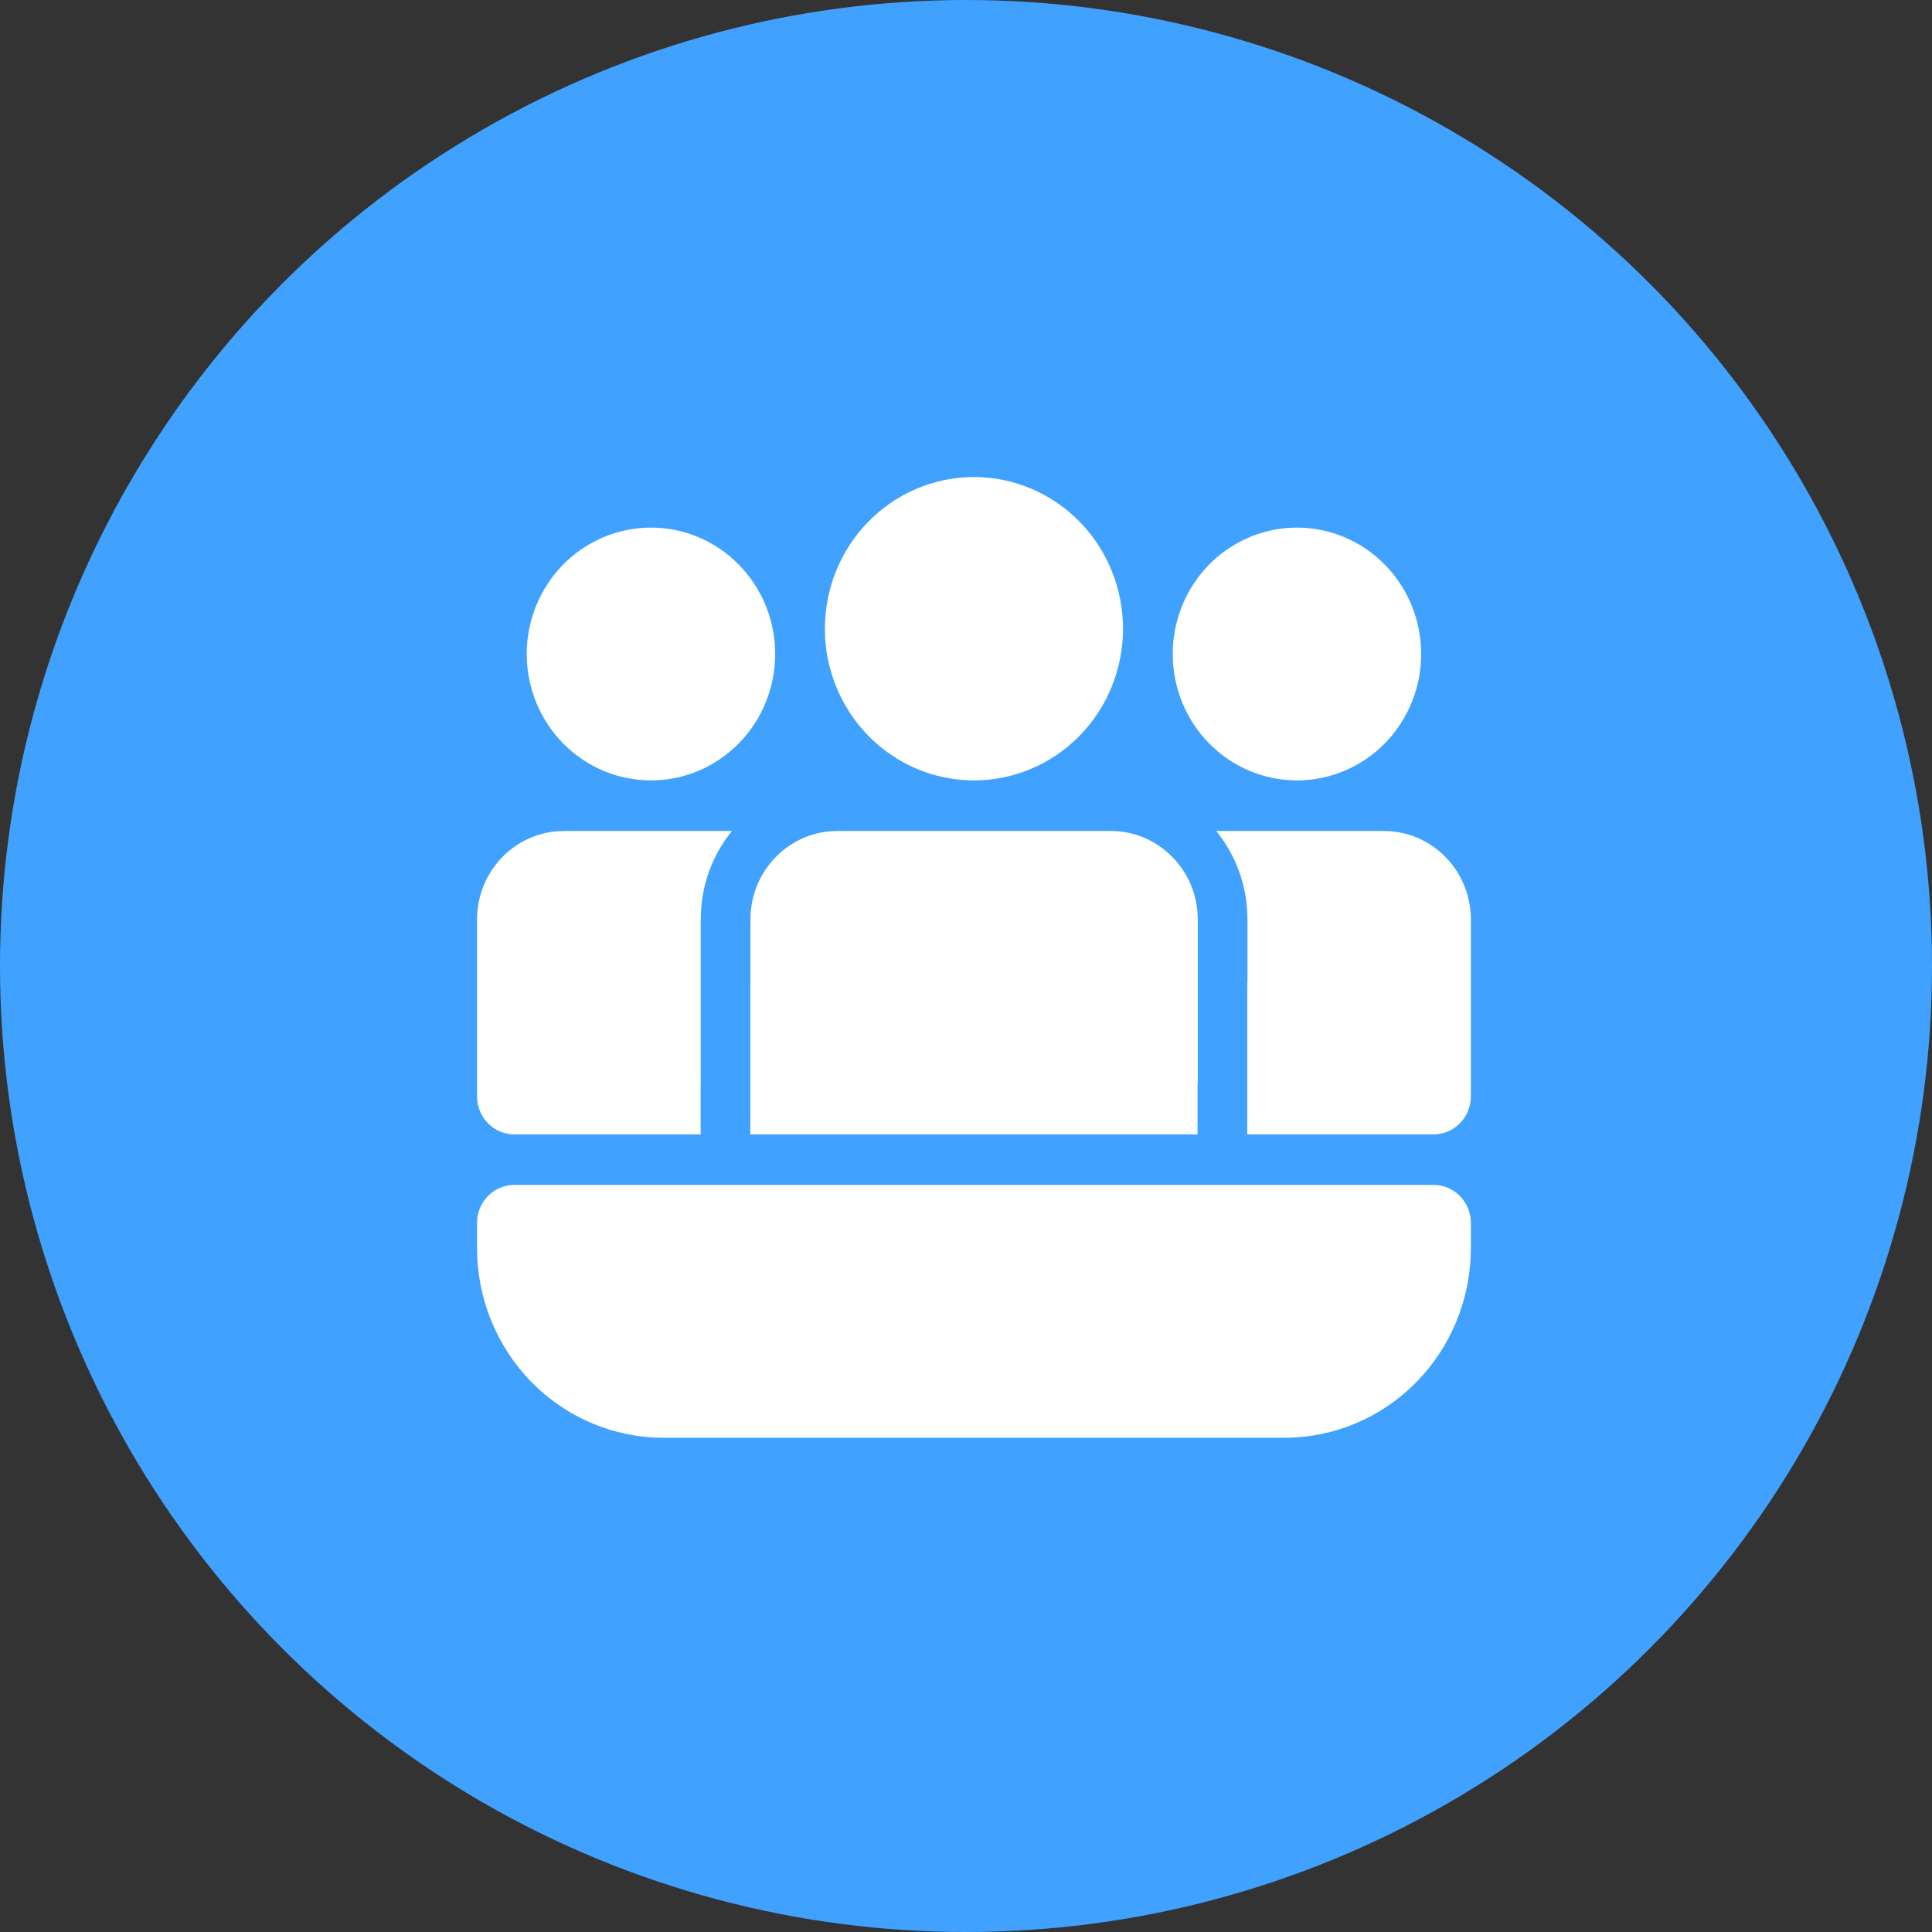
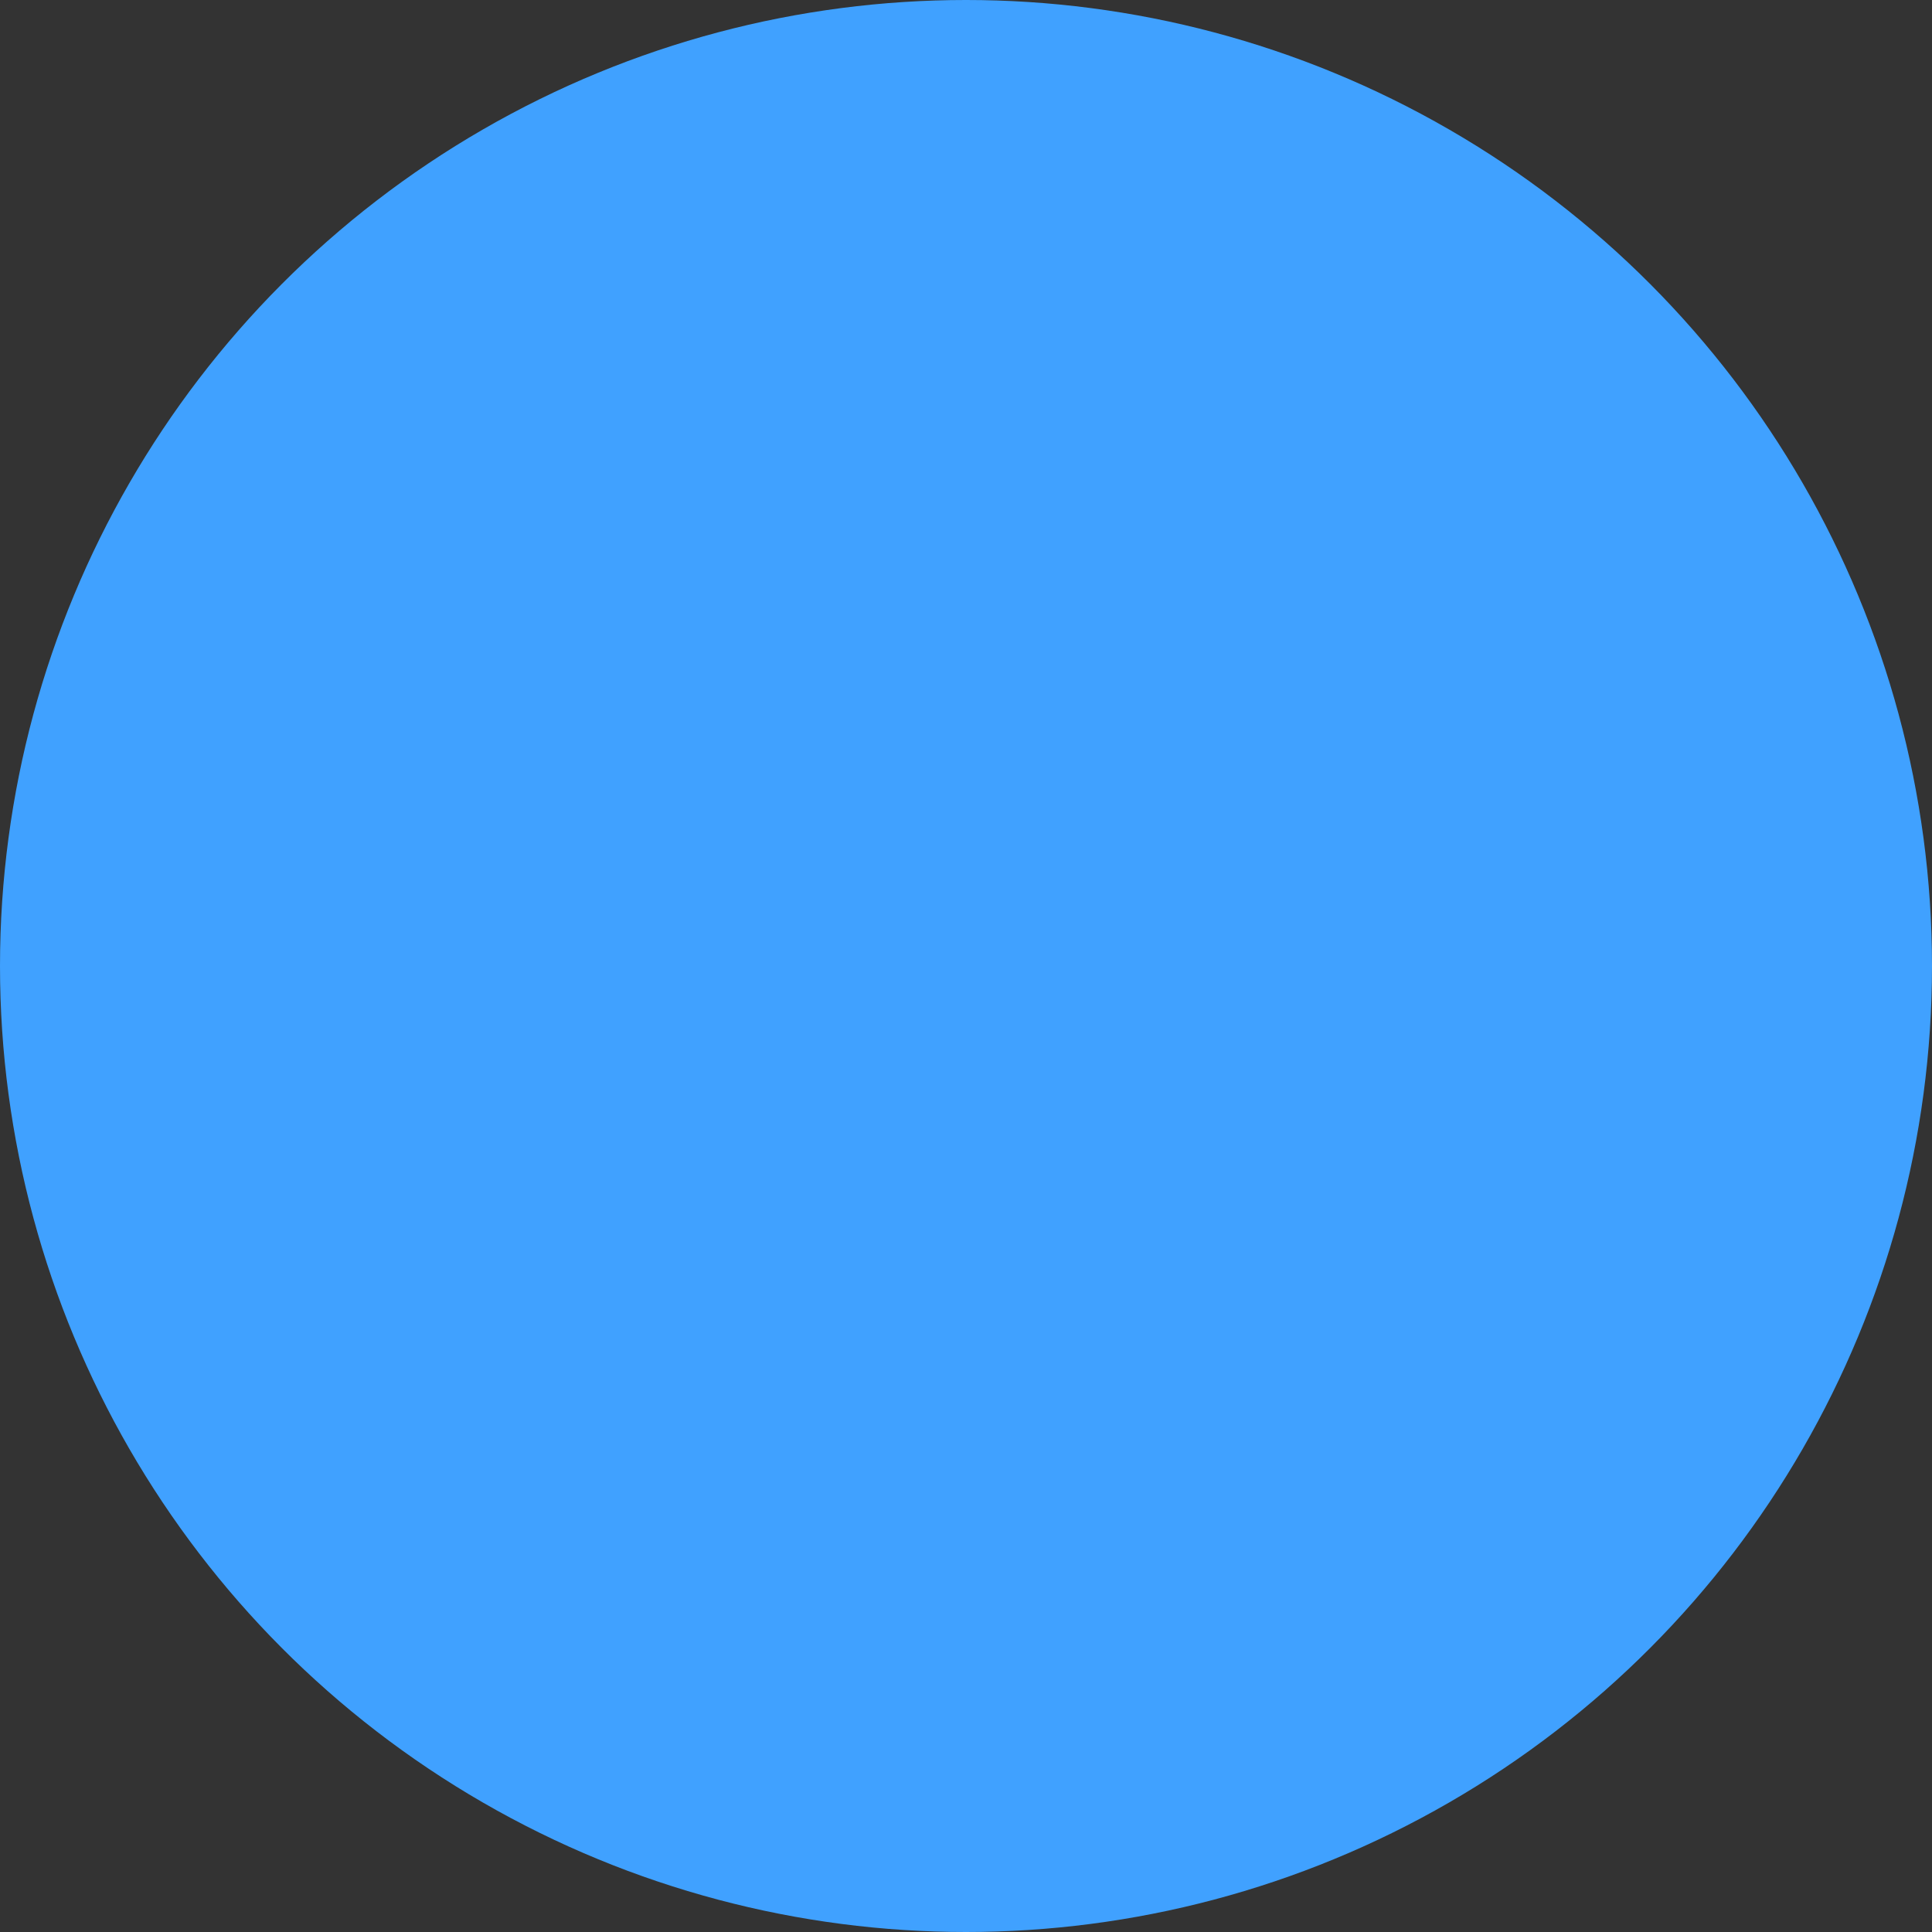
<svg xmlns="http://www.w3.org/2000/svg" width="81" height="81" viewBox="0 0 81 81" fill="none">
  <rect x="0" y="0" width="81" height="81" fill="#333333" stroke="none" />
  <circle cx="40.5" cy="40.5" r="40.5" fill="#40A1FF" />
-   <path d="M46.571 34.839C48.583 34.839 50.217 36.501 50.217 38.549V45.439H50.208V47.559H31.458V41.199H31.462V38.549C31.462 36.501 33.094 34.839 35.108 34.839H46.571ZM61.667 38.549C61.667 37.565 61.283 36.621 60.599 35.926C59.915 35.23 58.988 34.839 58.021 34.839H50.99C51.808 35.846 52.3 37.139 52.3 38.549V41.199H52.292V47.559H60.104C60.519 47.559 60.916 47.391 61.209 47.093C61.502 46.795 61.667 46.39 61.667 45.969V38.549ZM29.375 45.439H29.379V38.549L29.398 38.083C29.485 36.891 29.937 35.757 30.69 34.839H23.646L23.346 34.852C22.434 34.928 21.584 35.351 20.964 36.036C20.344 36.721 20 37.618 20 38.549V45.969C20 46.846 20.7 47.559 21.562 47.559H29.375V45.439ZM40.833 20C42.491 20 44.081 20.67 45.253 21.863C46.425 23.055 47.083 24.673 47.083 26.36C47.083 28.046 46.425 29.664 45.253 30.857C44.081 32.049 42.491 32.719 40.833 32.719C39.176 32.719 37.586 32.049 36.414 30.857C35.242 29.664 34.583 28.046 34.583 26.36C34.583 24.673 35.242 23.055 36.414 21.863C37.586 20.67 39.176 20 40.833 20ZM54.375 22.12C55.756 22.12 57.081 22.678 58.058 23.672C59.035 24.666 59.583 26.014 59.583 27.42C59.583 28.825 59.035 30.173 58.058 31.167C57.081 32.161 55.756 32.719 54.375 32.719C52.994 32.719 51.669 32.161 50.692 31.167C49.715 30.173 49.167 28.825 49.167 27.42C49.167 26.014 49.715 24.666 50.692 23.672C51.669 22.678 52.994 22.12 54.375 22.12ZM27.292 22.12C28.673 22.12 29.998 22.678 30.974 23.672C31.951 24.666 32.5 26.014 32.5 27.42C32.5 28.825 31.951 30.173 30.974 31.167C29.998 32.161 28.673 32.719 27.292 32.719C25.91 32.719 24.586 32.161 23.609 31.167C22.632 30.173 22.083 28.825 22.083 27.42C22.083 26.014 22.632 24.666 23.609 23.672C24.586 22.678 25.91 22.12 27.292 22.12ZM20 51.268C20 50.847 20.165 50.442 20.458 50.144C20.751 49.846 21.148 49.678 21.562 49.678H60.104C60.519 49.678 60.916 49.846 61.209 50.144C61.502 50.442 61.667 50.847 61.667 51.268V52.328C61.667 54.437 60.844 56.459 59.378 57.949C57.913 59.44 55.926 60.278 53.854 60.278H27.812C25.741 60.278 23.753 59.44 22.288 57.949C20.823 56.459 20 54.437 20 52.328V51.268Z" fill="white" />
</svg>